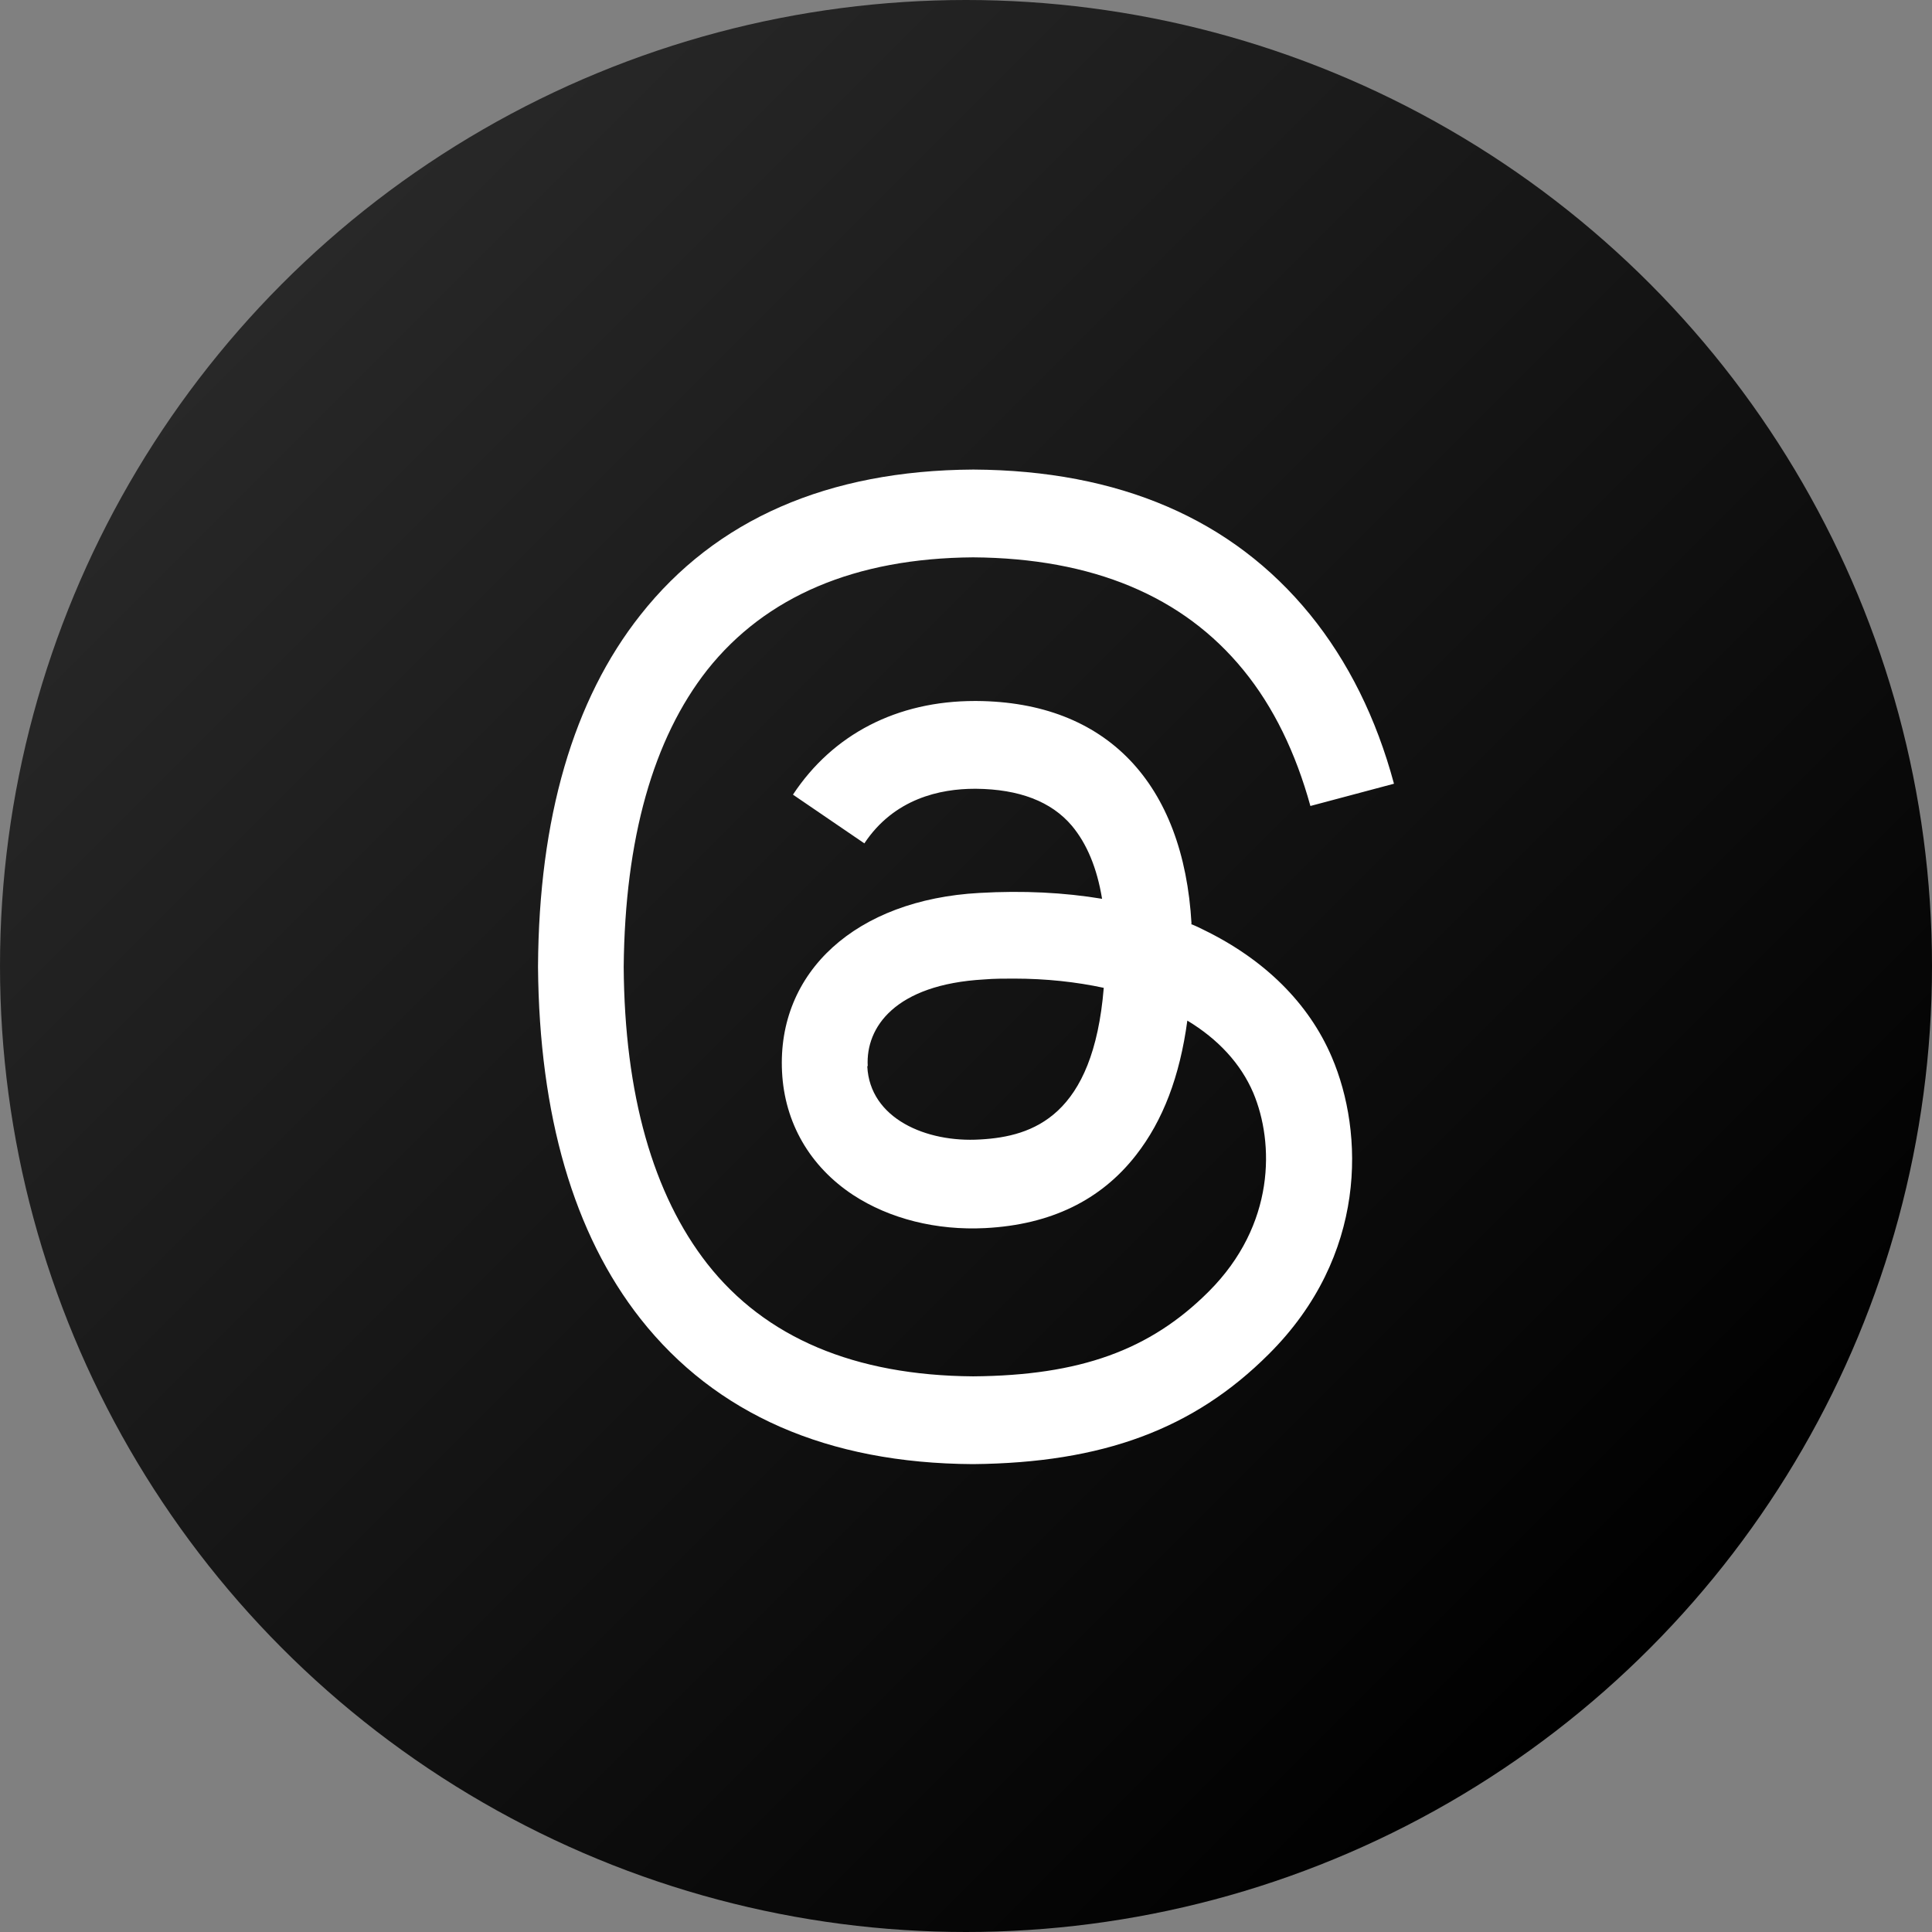
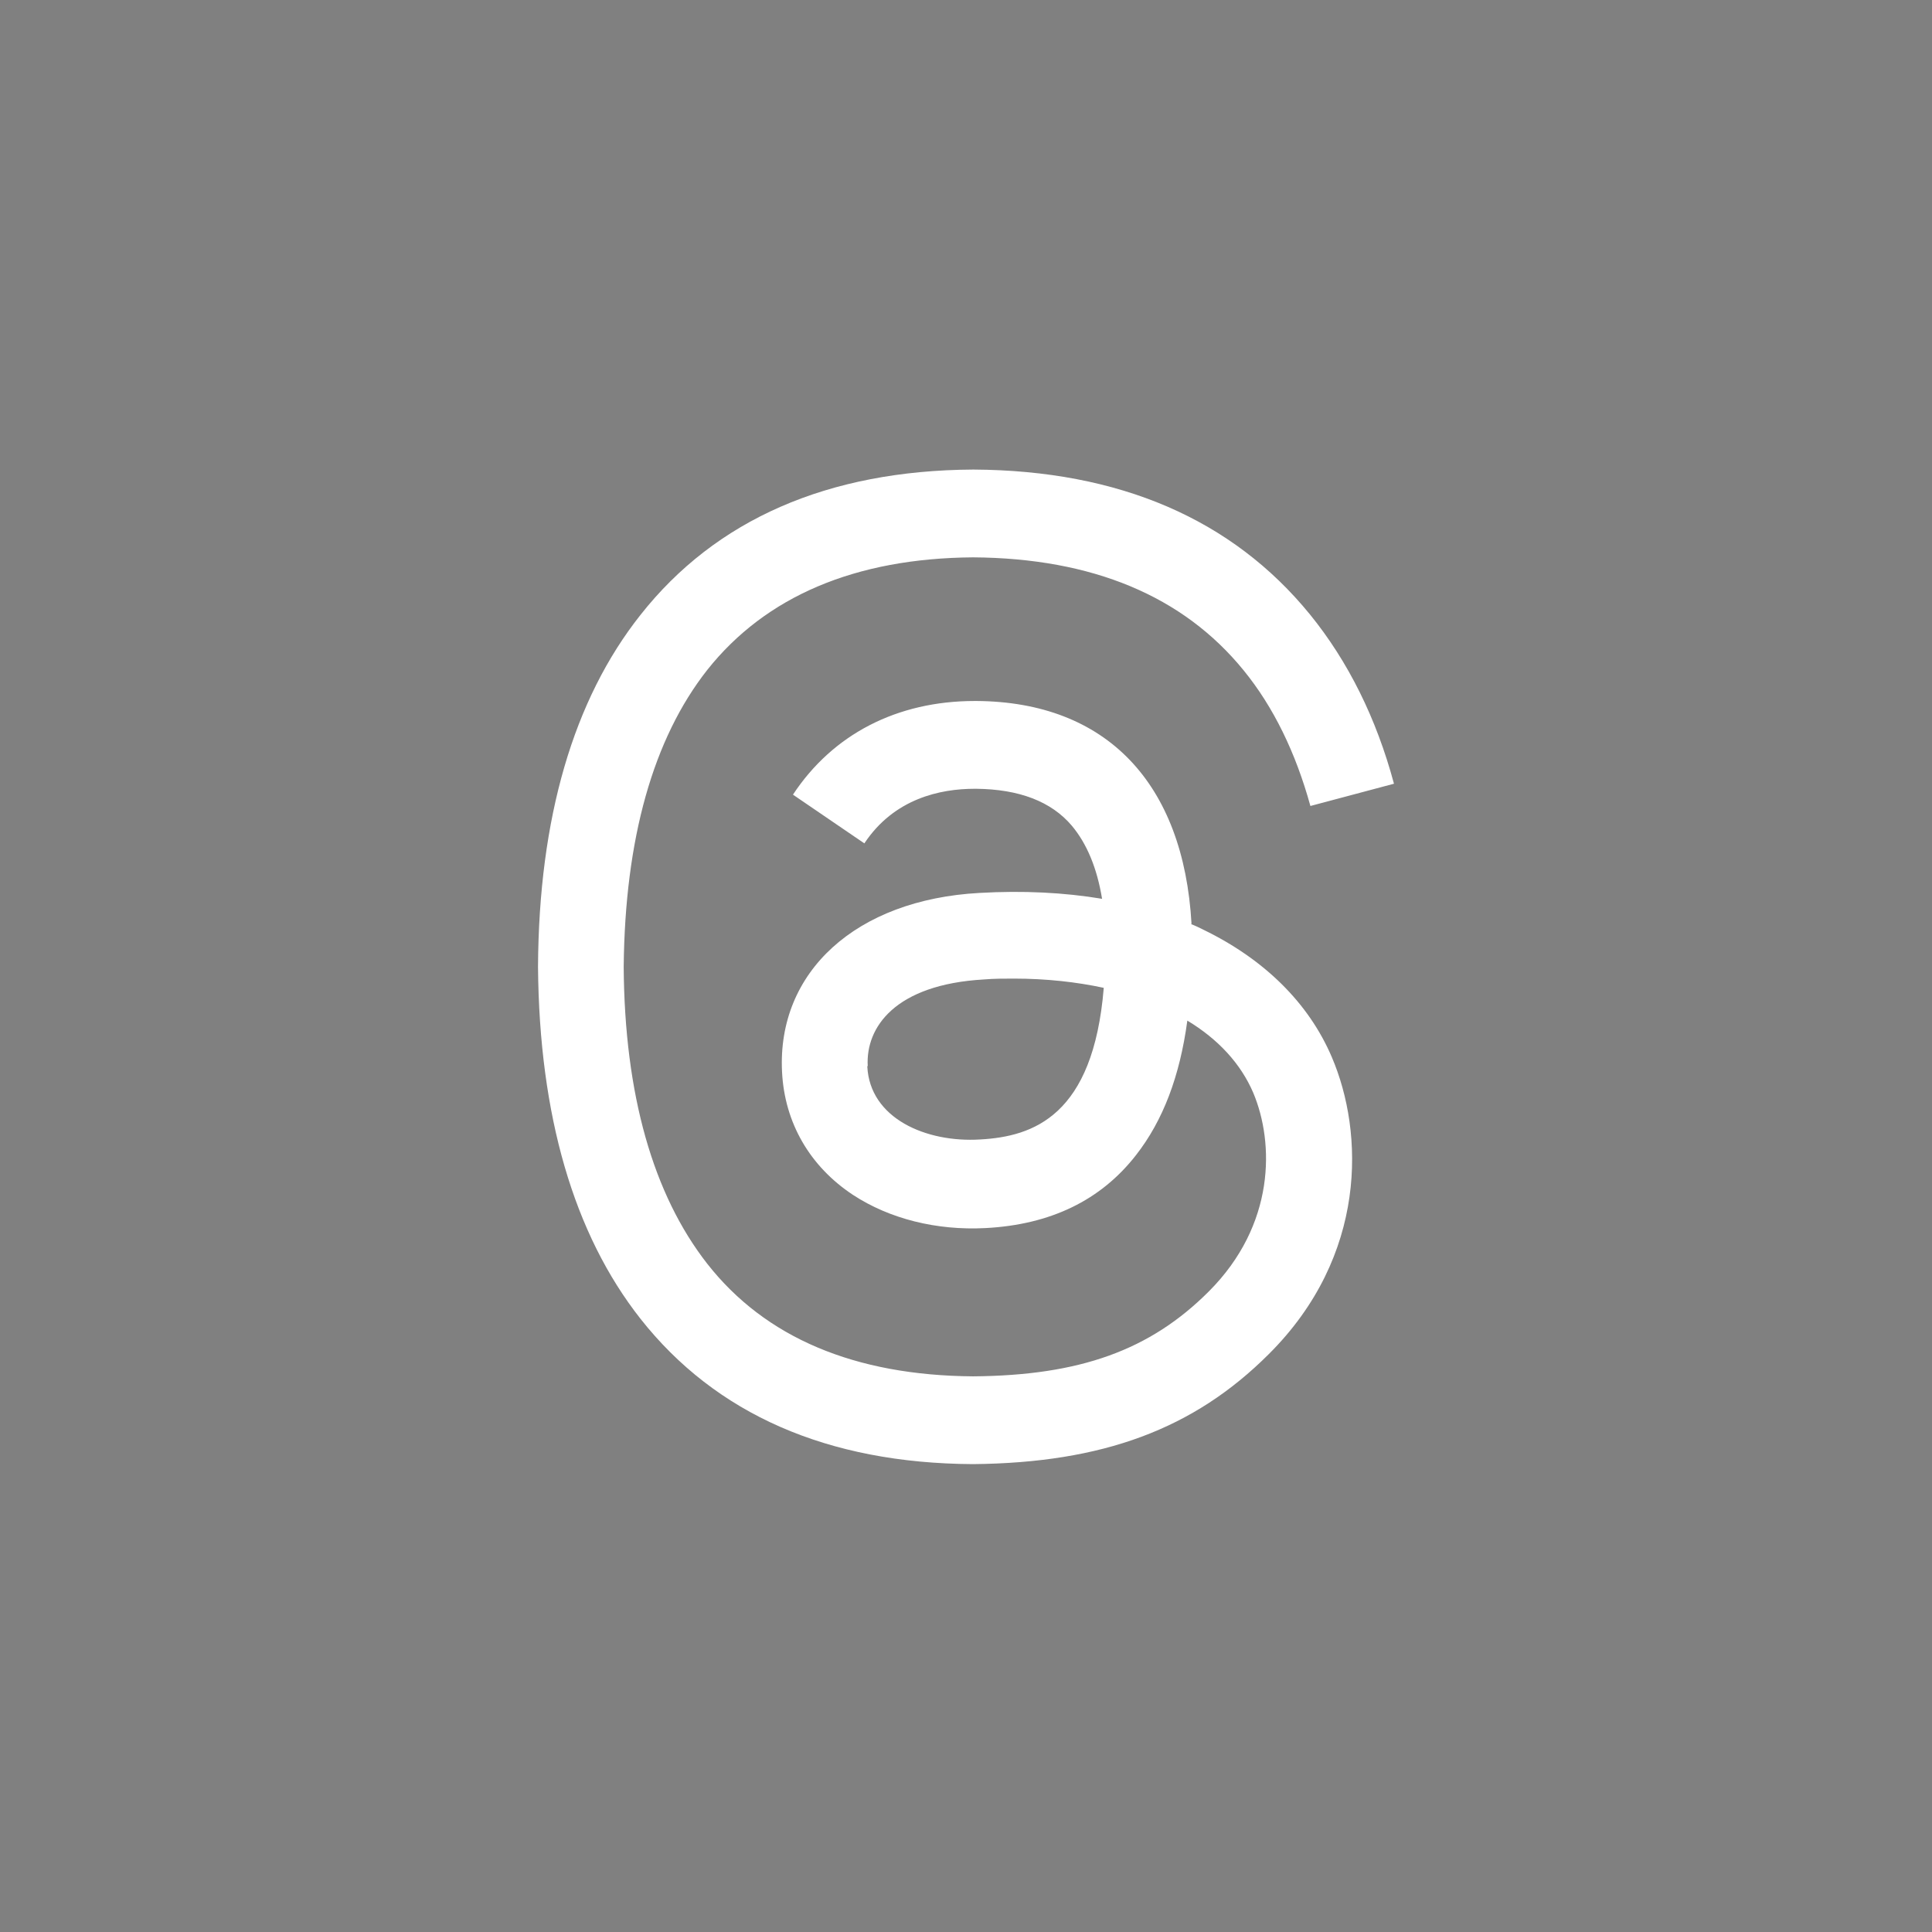
<svg xmlns="http://www.w3.org/2000/svg" id="threads" width="46" height="46" viewBox="0 0 46 46">
  <rect x="0" y="0" width="46" height="46" fill="#808080" stroke="none" />
  <defs>
    <style> .cls-1 { fill: #fff; } .cls-2 { fill: url(#linear-gradient); } </style>
    <linearGradient id="linear-gradient" x1="6.74" y1="6.74" x2="39.26" y2="39.26" gradientUnits="userSpaceOnUse">
      <stop offset="0" stop-color="#282828" />
      <stop offset="1" stop-color="#000" />
    </linearGradient>
  </defs>
-   <circle class="cls-2" cx="23" cy="23" r="23" />
  <path class="cls-1" d="M28.35,22c.11.04.21.09.31.14,1.44.7,2.5,1.74,3.05,3.03.77,1.8.85,4.73-1.5,7.07-1.79,1.79-3.96,2.59-7.04,2.62h-.01c-3.46-.02-6.12-1.19-7.91-3.46-1.59-2.02-2.41-4.84-2.44-8.37h0v-.02c.02-3.53.84-6.35,2.44-8.37,1.79-2.27,4.46-3.44,7.92-3.46h.01c3.47.02,6.16,1.18,8.01,3.45.91,1.12,1.58,2.47,2,4.03l-1.99.53c-.35-1.27-.88-2.36-1.59-3.23-1.44-1.77-3.6-2.67-6.44-2.69-2.81.02-4.94.93-6.33,2.68-1.29,1.64-1.96,4.02-1.99,7.07.02,3.04.7,5.42,1.99,7.07,1.38,1.76,3.51,2.66,6.33,2.68,2.54-.02,4.21-.62,5.61-2.02,1.59-1.59,1.56-3.54,1.06-4.73-.3-.7-.84-1.28-1.57-1.72-.18,1.33-.58,2.38-1.22,3.2-.84,1.08-2.04,1.66-3.59,1.74-1.16.06-2.28-.22-3.15-.79-1.03-.68-1.63-1.72-1.69-2.93-.12-2.38,1.76-4.1,4.7-4.26,1.04-.06,2.02-.01,2.92.14-.12-.73-.36-1.31-.72-1.74-.49-.58-1.26-.87-2.28-.88h-.03c-.82,0-1.92.23-2.63,1.3l-1.7-1.16c.95-1.44,2.48-2.23,4.33-2.23h.04c3.09.02,4.93,1.95,5.12,5.31h0s0,0,0,0ZM20.65,25.39c.06,1.24,1.4,1.82,2.69,1.74,1.26-.07,2.69-.56,2.94-3.61-.65-.14-1.37-.22-2.14-.22-.24,0-.47,0-.71.02-2.12.12-2.82,1.14-2.77,2.06h0s0,0,0,0Z" />
</svg>